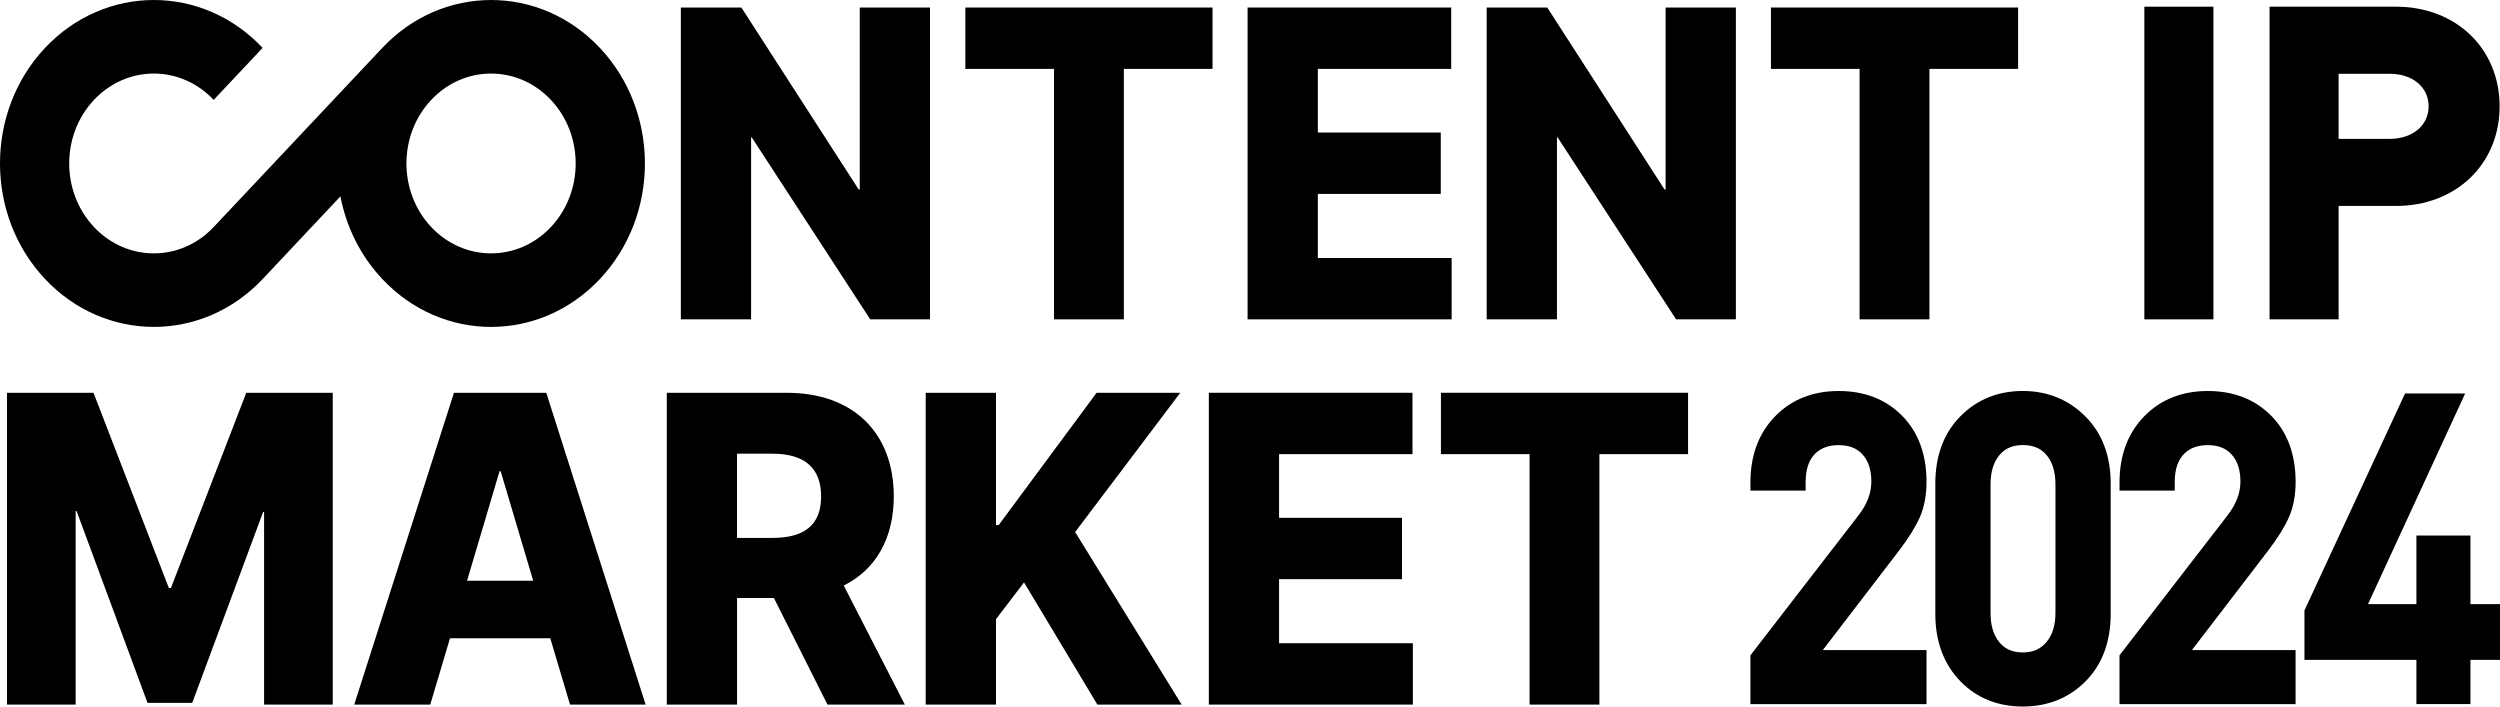
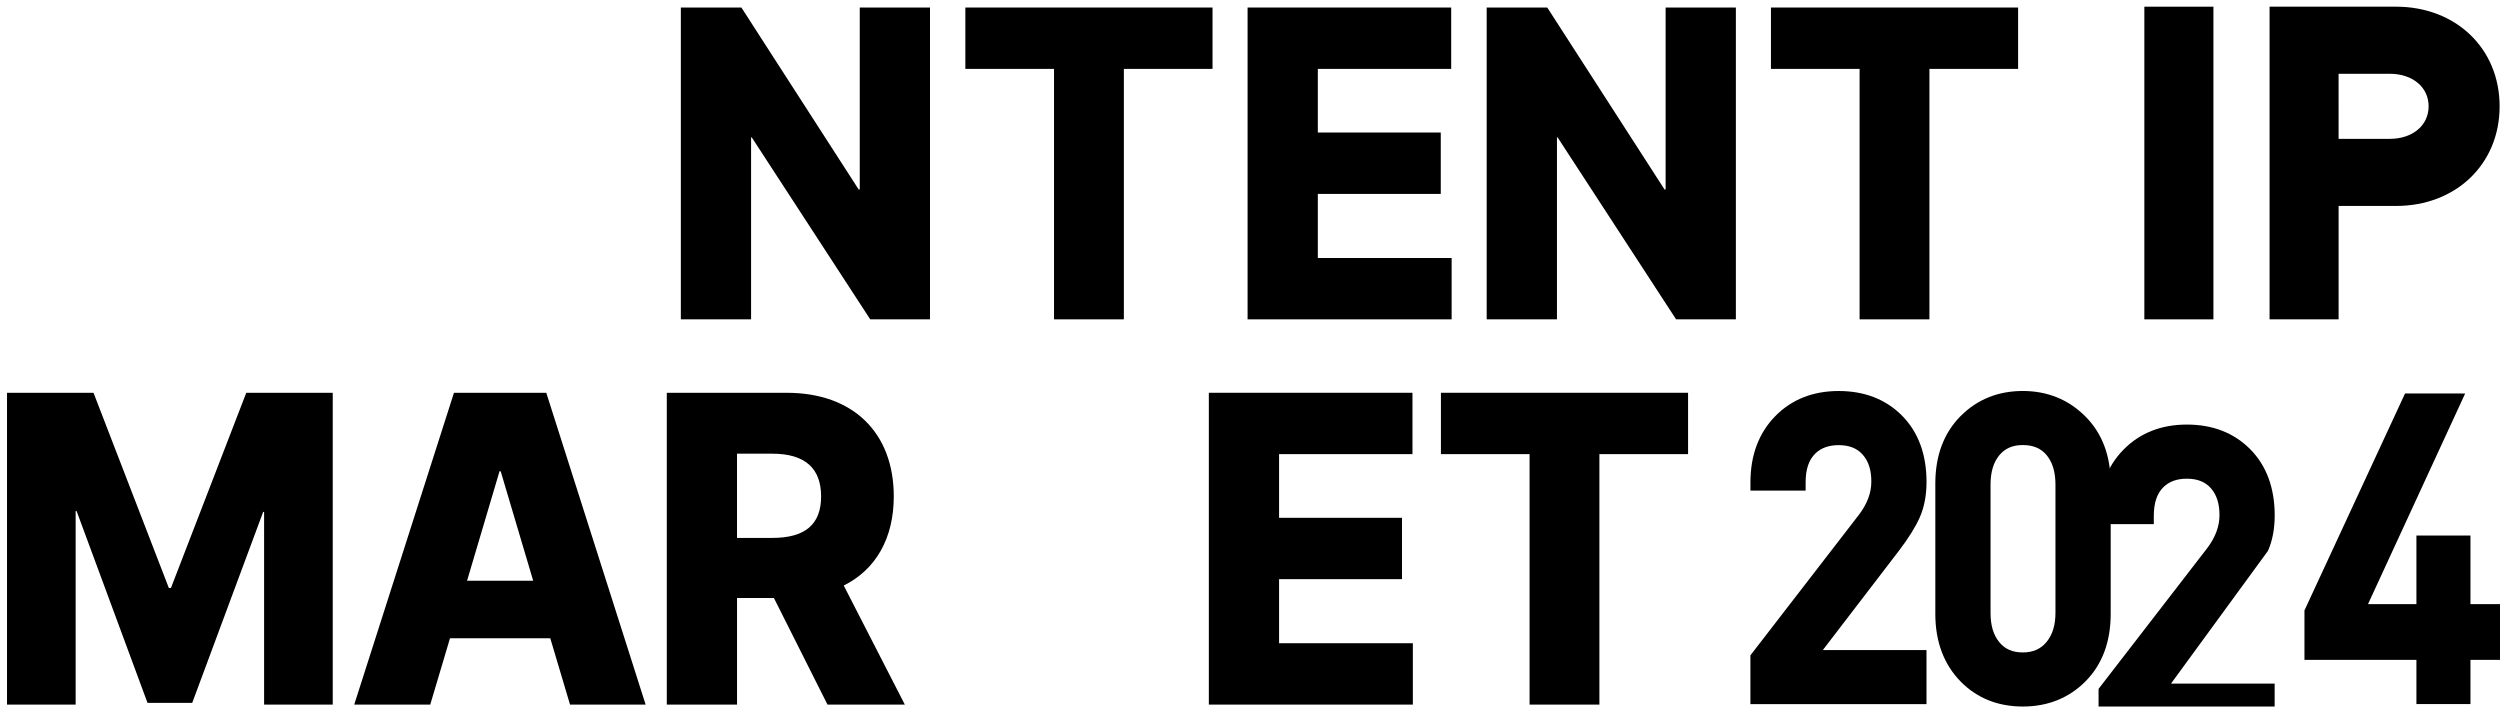
<svg xmlns="http://www.w3.org/2000/svg" version="1.1" id="레이어_1" x="0px" y="0px" width="92px" height="26px" viewBox="0 0 92 26" enable-background="new 0 0 92 26" xml:space="preserve">
  <path d="M69.879,20.27c0.354-0.464,0.613-0.879,0.77-1.235c0.164-0.373,0.247-0.811,0.247-1.3c0-1.016-0.304-1.837-0.904-2.442  c-0.597-0.6-1.38-0.904-2.329-0.904s-1.736,0.313-2.337,0.929c-0.604,0.619-0.91,1.437-0.91,2.431v0.304h2.031v-0.304  c0-0.482,0.119-0.831,0.362-1.065c0.215-0.204,0.494-0.303,0.854-0.303c0.388,0,0.678,0.115,0.886,0.352  c0.213,0.242,0.316,0.565,0.316,0.986c0,0.428-0.155,0.837-0.477,1.251l-3.973,5.146v1.796h6.48v-1.99H67.08L69.879,20.27z" />
  <path d="M76.73,15.313c-0.619-0.614-1.391-0.925-2.291-0.925c-0.91,0-1.683,0.312-2.292,0.927c-0.615,0.619-0.927,1.453-0.927,2.478  v4.804c0,1.024,0.319,1.865,0.947,2.5C72.765,25.696,73.529,26,74.439,26c0.921,0,1.697-0.312,2.308-0.927  c0.614-0.619,0.926-1.453,0.926-2.478v-4.804C77.673,16.767,77.355,15.932,76.73,15.313 M73.252,17.838  c0-0.466,0.105-0.82,0.323-1.085c0.207-0.252,0.49-0.375,0.864-0.375c0.385,0,0.672,0.123,0.88,0.375  c0.217,0.265,0.322,0.619,0.322,1.085v4.712c0,0.455-0.108,0.808-0.33,1.077c-0.212,0.257-0.497,0.383-0.872,0.383  c-0.374,0-0.657-0.123-0.864-0.376c-0.218-0.264-0.323-0.618-0.323-1.084V17.838z" />
-   <path d="M83.462,20.27c0.354-0.464,0.613-0.879,0.77-1.235c0.164-0.373,0.247-0.811,0.247-1.3c0-1.016-0.304-1.837-0.904-2.442  c-0.597-0.6-1.38-0.904-2.328-0.904c-0.95,0-1.737,0.313-2.338,0.929c-0.604,0.619-0.91,1.437-0.91,2.431v0.304h2.031v-0.304  c0-0.482,0.119-0.831,0.362-1.065c0.215-0.204,0.494-0.303,0.854-0.303c0.388,0,0.677,0.115,0.885,0.352  c0.213,0.242,0.316,0.565,0.316,0.986c0,0.428-0.156,0.837-0.477,1.251l-3.973,5.146v1.796h6.48v-1.99h-3.815L83.462,20.27z" />
+   <path d="M83.462,20.27c0.164-0.373,0.247-0.811,0.247-1.3c0-1.016-0.304-1.837-0.904-2.442  c-0.597-0.6-1.38-0.904-2.328-0.904c-0.95,0-1.737,0.313-2.338,0.929c-0.604,0.619-0.91,1.437-0.91,2.431v0.304h2.031v-0.304  c0-0.482,0.119-0.831,0.362-1.065c0.215-0.204,0.494-0.303,0.854-0.303c0.388,0,0.677,0.115,0.885,0.352  c0.213,0.242,0.316,0.565,0.316,0.986c0,0.428-0.156,0.837-0.477,1.251l-3.973,5.146v1.796h6.48v-1.99h-3.815L83.462,20.27z" />
  <polygon points="90.913,22.231 90.913,19.708 88.924,19.708 88.924,22.231 87.142,22.233 90.718,14.481 88.506,14.479   84.804,22.464 84.804,24.283 88.924,24.283 88.924,25.909 90.913,25.909 90.913,24.283 92,24.283 92,22.231 " />
-   <path d="M9.665,10.269l2.862-3.042c0.215,1.114,0.728,2.177,1.542,3.042c2.211,2.349,5.795,2.349,8.006,0  c2.211-2.349,2.211-6.158,0-8.507c-2.211-2.349-5.795-2.349-8.006,0v0L7.863,8.355c-1.216,1.292-3.188,1.292-4.404,0  c-1.216-1.292-1.216-3.387,0-4.679c1.216-1.292,3.188-1.292,4.404,0l1.801-1.914c-2.211-2.349-5.795-2.349-8.006,0  c-2.211,2.349-2.211,6.157,0,8.506C3.869,12.617,7.454,12.617,9.665,10.269 M20.273,3.676c1.216,1.292,1.216,3.387,0,4.679  c-1.216,1.292-3.188,1.292-4.404,0c-1.216-1.292-1.216-3.387,0-4.679C17.085,2.384,19.057,2.384,20.273,3.676" />
  <rect x="78.912" y="0.246" width="2.542" height="11.506" />
  <path d="M86.061,7.579h2.112c2.209,0,3.813-1.542,3.813-3.666c0-2.125-1.604-3.667-3.813-3.667H83.52v11.506h2.541V7.579z   M86.061,2.715h1.88c0.843,0,1.432,0.492,1.432,1.197S88.783,5.11,87.94,5.11h-1.88V2.715z" />
  <polygon points="6.29,21.639 6.214,21.639 3.449,14.475 3.441,14.454 0.258,14.454 0.258,25.929 2.784,25.929 2.784,18.808   2.819,18.808 5.421,25.845 5.429,25.865 7.074,25.865 9.684,18.839 9.719,18.839 9.719,25.929 12.245,25.929 12.245,14.454   9.063,14.454 " />
  <path d="M20.103,14.454h-3.397l-3.656,11.43l-0.014,0.045h2.797l0.727-2.441h3.69l0.727,2.441h2.782L20.11,14.477L20.103,14.454z   M17.188,21.37l1.195-4.028h0.042l1.196,4.028H17.188z" />
  <path d="M32.891,18.269c0-2.354-1.506-3.814-3.932-3.814h-4.421v11.475h2.585v-3.923h1.357l1.963,3.905l0.009,0.018h2.846  l-2.249-4.383C32.237,20.96,32.891,19.798,32.891,18.269 M28.425,19.795h-1.303v-3.099h1.303c1.189,0,1.792,0.529,1.792,1.572  C30.217,19.296,29.63,19.795,28.425,19.795" />
-   <polygon points="43.434,14.454 40.355,14.454 36.752,19.322 36.652,19.322 36.652,14.454 34.066,14.454 34.066,25.929   36.652,25.929 36.652,22.787 37.684,21.432 40.374,25.913 40.383,25.929 43.485,25.929 39.565,19.579 " />
  <polygon points="47.07,21.313 51.593,21.313 51.593,19.055 47.07,19.055 47.07,16.712 51.979,16.712 51.979,14.454 44.485,14.454   44.485,25.929 51.993,25.929 51.993,23.671 47.07,23.671 " />
  <polygon points="53.026,16.712 56.288,16.712 56.288,25.929 58.858,25.929 58.858,16.712 62.121,16.712 62.121,14.454   53.026,14.454 " />
  <polygon points="27.64,5.056 27.665,5.056 32.015,11.737 32.024,11.752 34.224,11.752 34.224,0.277 31.639,0.277 31.639,6.973   31.599,6.973 27.283,0.277 25.055,0.277 25.055,11.752 27.64,11.752 " />
  <polygon points="38.788,11.752 41.358,11.752 41.358,2.535 44.621,2.535 44.621,0.277 35.525,0.277 35.525,2.535 38.788,2.535 " />
  <polygon points="53.42,9.494 48.496,9.494 48.496,7.136 53.02,7.136 53.02,4.877 48.496,4.877 48.496,2.535 53.404,2.535   53.404,0.277 45.911,0.277 45.911,11.752 53.42,11.752 " />
  <polygon points="61.295,6.973 61.255,6.973 56.939,0.277 54.71,0.277 54.71,11.752 57.296,11.752 57.296,5.056 57.32,5.056   61.671,11.737 61.681,11.752 63.88,11.752 63.88,0.277 61.295,0.277 " />
  <polygon points="74.266,0.277 65.171,0.277 65.171,2.535 68.433,2.535 68.433,11.752 71.003,11.752 71.003,2.535 74.266,2.535 " />
</svg>